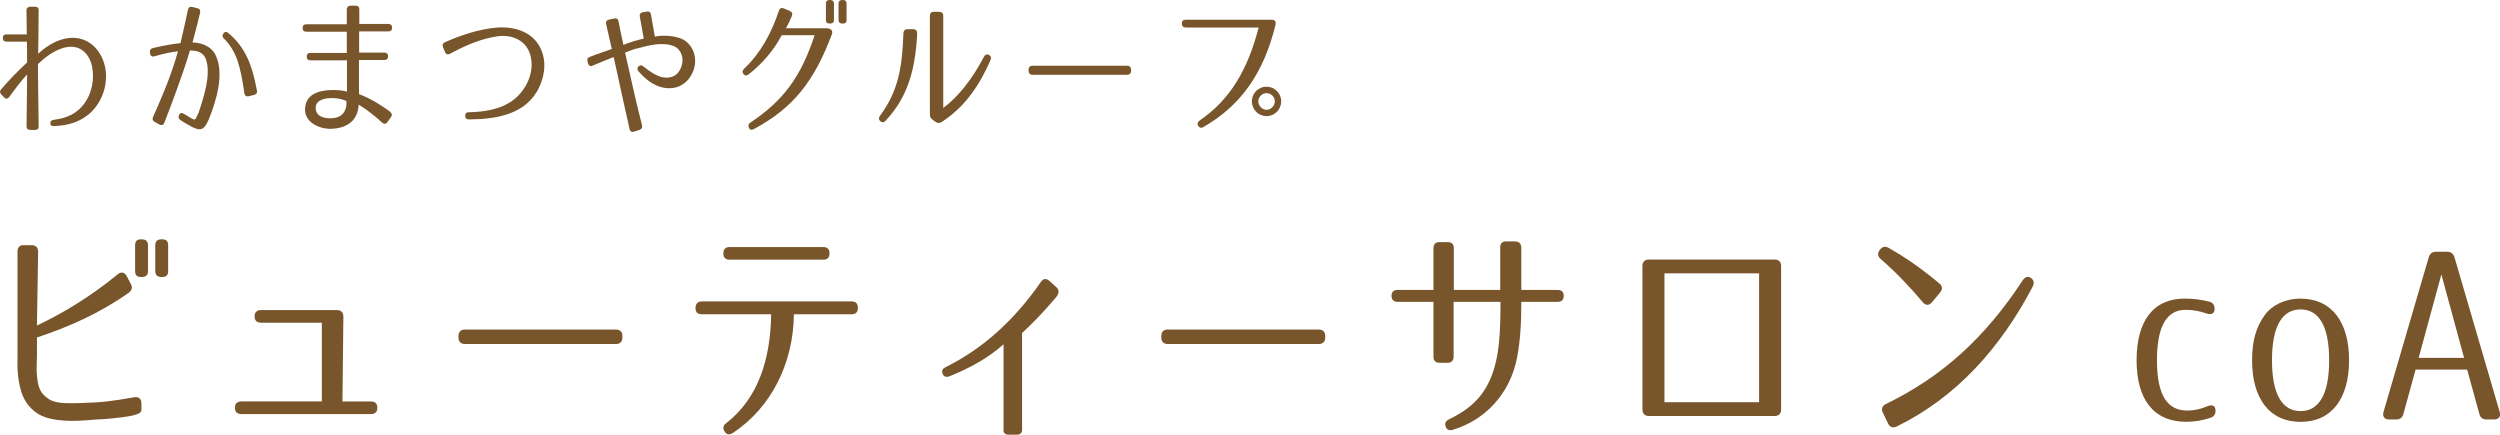
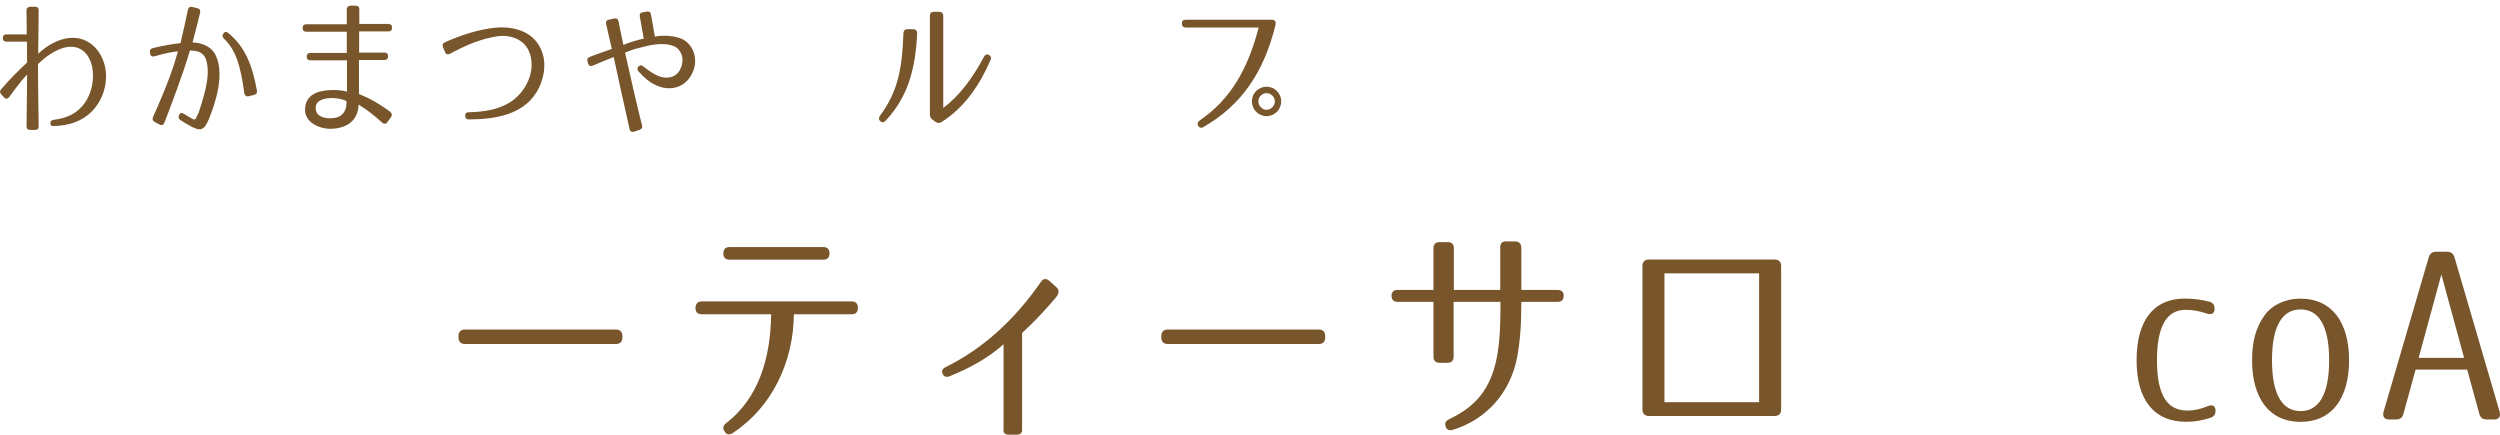
<svg xmlns="http://www.w3.org/2000/svg" id="_レイヤー_2" width="426.85" height="74.22" viewBox="0 0 426.85 74.22">
  <g id="_レイヤー_1-2">
-     <path d="m19.31,71.42c-1.92.2-2.84.2-2.84.2-2.68.24-5.92.52-8.68-.36-1.84-.6-3.48-2.12-4.2-4.52-.32-1.12-.48-2.16-.56-3.16-.08-1.04-.04-2-.04-2.92v-17.72c0-.72.4-1.12,1.12-1.08h1.28c.72,0,1.12.4,1.12,1.12l-.2,12.6c4.28-2.04,8.92-4.76,13.76-8.72.6-.52,1.2-.4,1.56.28l.68,1.28c.36.6.24,1.12-.32,1.56-5.12,3.6-10.28,5.84-15.68,7.64v3.04c0,1.12-.12,2.36,0,3.52.12,1.2.32,2.32,1,3.08,1.32,1.44,2.48,1.68,6.28,1.56,3.92-.12,5.28-.28,9.36-1,.76-.12,1.2.32,1.2,1.08v.96c0,.72-.48,1.12-4.84,1.56Zm5.96-25.12c0,.68-.4,1-1.08,1h-.08c-.72,0-1.04-.32-1.04-1v-4.44c0-.68.32-1,1.04-1h.08c.68,0,1.08.32,1.08,1v4.44Zm3.44,0c0,.68-.32,1-1.04,1h-.08c-.68,0-1.08-.32-1.08-1v-4.44c0-.68.4-1,1.08-1h.08c.72,0,1.04.32,1.04,1v4.44Z" style="fill:#78552a;" />
-     <path d="m64.43,69.62c0,.72-.4,1.08-1.12,1.08h-22.08c-.72,0-1.12-.36-1.12-1.08s.4-1.08,1.12-1.08h13.72v-13.44h-10.36c-.72,0-1.12-.36-1.12-1.08s.4-1.08,1.12-1.08h12.92c.72,0,1.12.4,1.12,1.12l-.16,14.48h4.84c.72,0,1.12.36,1.12,1.08Z" style="fill:#78552a;" />
    <path d="m106.27,57.38v.24c0,.72-.4,1.12-1.12,1.12h-25.75c-.72,0-1.12-.4-1.12-1.12v-.24c0-.72.4-1.12,1.12-1.12h25.75c.72,0,1.12.4,1.12,1.12Z" style="fill:#78552a;" />
    <path d="m146.47,52.54v.04c0,.72-.36,1.08-1.08,1.08h-9.84c-.08,8.2-3.76,15.88-10.44,20.28-.6.36-1.08.28-1.4-.28-.36-.56-.24-1.04.32-1.44,5.48-4.28,7.52-10.96,7.64-18.56h-11.84c-.72,0-1.12-.4-1.08-1.08v-.04c.04-.72.4-1.08,1.12-1.08h25.52c.72,0,1.08.36,1.08,1.08Zm-4.84-9.28c0,.72-.36,1.08-1.08,1.08h-16c-.68,0-1.08-.4-1.04-1.08,0-.72.36-1.08,1.08-1.08h15.96c.72,0,1.08.36,1.08,1.08Z" style="fill:#78552a;" />
    <path d="m173.59,74.22h-1.36c-.64,0-1-.36-.88-1v-14.44c-2.64,2.36-5.8,4.08-9.16,5.44-.6.24-1.04.12-1.24-.4-.24-.48-.04-.88.56-1.16,6.4-3.2,11.68-8,16.24-14.56.4-.56.88-.6,1.4-.16l1.28,1.16c.48.44.4,1.08-.24,1.8-2.28,2.68-3.92,4.32-5.68,5.96v16.36c.08.64-.28,1-.92,1Z" style="fill:#78552a;" />
    <path d="m226.27,57.38v.24c0,.72-.4,1.12-1.12,1.12h-25.75c-.72,0-1.12-.4-1.12-1.12v-.24c0-.72.4-1.12,1.12-1.12h25.75c.72,0,1.12.4,1.12,1.12Z" style="fill:#78552a;" />
    <path d="m266.99,50.5c0,.68-.36,1.04-1.04,1.04h-6.2c0,3.64-.16,6.48-.72,9.48-1.2,6.28-5.52,10.72-10.96,12.36-.64.2-1.08,0-1.24-.56-.2-.56,0-.96.6-1.24,3.24-1.56,5.56-3.52,7-6.8,1.64-3.72,1.76-8.28,1.76-13.24h-8v9.36c0,.68-.36,1.04-1.04,1.04h-1.36c-.68,0-1.04-.36-1.04-1.04v-9.36h-6.12c-.68,0-1.04-.36-1.04-1.04,0-.64.36-1,1.04-1h6.12v-7.12c0-.68.36-1.04,1.04-1.04h1.4c.68,0,1.04.36,1.04,1.04v7.12h7.92v-7.28c0-.68.36-1.04,1.04-1h1.48c.68,0,1.04.36,1.08,1.04v7.24h6.2c.68,0,1.04.36,1.04,1Z" style="fill:#78552a;" />
    <path d="m304.11,45.43v24.48c0,.72-.4,1.12-1.12,1.12h-21.44c-.72,0-1.12-.4-1.12-1.12v-24.48c0-.72.4-1.12,1.12-1.12h21.44c.72,0,1.12.4,1.12,1.12Zm-3.76,1.24h-16.16v22h16.16v-22Z" style="fill:#78552a;" />
-     <path d="m322.44,42.31c3.12,1.76,5.8,3.68,8.68,6.08.56.48.6,1,.12,1.56l-1.36,1.64c-.48.6-1.04.6-1.56.04-2.2-2.6-4.48-5.04-7.16-7.36-.56-.44-.64-1-.24-1.56l.04-.04c.4-.56.92-.68,1.48-.36Zm-.44,26.67c9.64-4.68,16.96-11.36,23.36-21.12.4-.6.92-.76,1.4-.4.52.36.6.88.28,1.52-5.48,10.44-13.04,18.88-23.2,23.84-.64.32-1.16.12-1.48-.52l-.88-1.84c-.32-.64-.12-1.16.52-1.48Z" style="fill:#78552a;" />
    <path d="m368.28,61.5c0,6.08,1.8,8.6,5.2,8.6,1.16,0,2.24-.24,3.48-.76.8-.32,1.32-.04,1.32.8,0,.6-.28,1-.88,1.2-1.32.44-2.72.68-4.12.68-5.56,0-8.48-3.8-8.48-10.52s2.88-10.52,8.2-10.52c1.48,0,2.92.2,4.2.52.64.16.92.6.92,1.24,0,.8-.56,1.08-1.44.76-1.2-.4-2.32-.6-3.52-.6-3.16,0-4.88,2.72-4.88,8.6Z" style="fill:#78552a;" />
    <path d="m392.8,50.99c5.32,0,8.28,4,8.28,10.52s-2.96,10.52-8.28,10.52-8.28-4-8.28-10.52c0-3.24.64-5.64,2.2-7.76,1.2-1.64,3.4-2.76,6.08-2.76Zm0,19.2c3.08,0,4.88-2.76,4.88-8.68s-1.8-8.68-4.88-8.68-4.88,2.76-4.88,8.68,1.8,8.68,4.88,8.68Z" style="fill:#78552a;" />
    <path d="m409.12,71.62h-1.2c-.8,0-1.16-.48-.96-1.28l7.72-26.4c.2-.64.6-.96,1.28-.96h1.84c.68,0,1.08.32,1.28.96l7.72,26.4c.2.8-.16,1.28-.96,1.28h-1.28c-.68,0-1.08-.32-1.24-.96l-2.08-7.56h-8.8l-2.08,7.56c-.16.64-.56.96-1.24.96Zm3.84-10.52h7.76l-3.88-14.24-3.88,14.24Z" style="fill:#78552a;" />
    <path d="m6.6,1.77c-.03,2.43-.05,6.88-.08,7.42,2.07-2.02,5.77-3.9,8.82-1.85,1.15.78,2.02,2.05,2.45,3.5.85,2.87-.08,6.1-2.05,8.12-1.75,1.8-3.97,2.47-6.52,2.57-.4.03-.62-.15-.62-.5-.02-.35.2-.53.6-.57,2.47-.33,4.02-1.2,5.2-2.78,1.27-1.72,1.75-4.12,1.33-6.27-.2-1.03-.7-2-1.4-2.62-2.32-2-5.72.08-7.85,2.15,0,.28.05,6.5.12,10.62.03.4-.2.62-.6.62h-.85c-.4,0-.62-.22-.62-.65.07-4.52.1-8.3.1-8.82-1.1,1.2-1.92,2.3-3.05,3.85-.28.35-.6.38-.9.05l-.47-.5c-.25-.28-.28-.57,0-.88,1.62-1.88,2.85-3.1,4.42-4.57,0-.15-.03-1.7-.03-3.55H1.1c-.4,0-.62-.22-.62-.62s.22-.62.62-.62h3.47c-.03-1.5-.05-3.02-.05-4.05-.03-.4.2-.62.6-.67h.88c.4,0,.62.22.6.62Z" style="fill:#78552a;" />
    <path d="m34.17,2.15c-.22.97-.72,2.97-1.3,5.1,1.12,0,3.1.45,3.92,2.12,1.58,3.15.12,7.92-1.12,10.95-.83,1.97-1.42,2.2-3.4,1.07-.6-.32-1.1-.65-1.47-.9-.33-.2-.38-.5-.22-.85.17-.38.47-.45.82-.2.35.2.75.45,1.27.75.45.28.65.32.85-.12l.2-.45c.1-.25.15-.32.18-.32.4-1.22.9-2.75,1.25-4.35.35-1.67.5-3.37.03-4.77-.5-1.42-1.67-1.52-2.75-1.57-1.08,3.8-3.57,10.3-4.37,12.35-.15.4-.48.5-.83.3l-.83-.45c-.35-.2-.42-.47-.27-.85.77-1.68,3.1-6.87,4.25-11.2-1.1.12-2.25.35-4,.85-.4.12-.7-.05-.75-.47l-.03-.18c-.07-.4.1-.65.5-.75,2.15-.5,3.4-.7,4.72-.85.57-2.38,1.05-4.65,1.27-5.7.08-.4.35-.57.75-.47l.87.22c.4.1.55.35.45.75Zm7.55,13.75c-.67-4.67-1.37-7.25-3.5-9.32-.27-.27-.3-.55-.07-.87.2-.3.5-.35.77-.12,3,2.45,4.15,5.57,4.95,9.87.08.4-.1.65-.5.75l-.9.22c-.42.1-.67-.1-.75-.52Z" style="fill:#78552a;" />
    <path d="m66.64,19.12c.3.25.35.55.12.88l-.62.85c-.25.35-.58.38-.9.08-2.2-2.03-3.8-2.92-4.02-3.07,0,.45-.08.92-.23,1.38-.72,2.25-3.1,2.82-4.87,2.75-1.62-.07-4.6-1.17-3.95-4.07.5-2.3,3.2-2.55,4.82-2.55.85,0,1.7.1,2.25.28v-5.35h-6.25c-.4,0-.62-.22-.62-.62v-.02c0-.4.22-.62.62-.62h6.22v-3.62h-6.92c-.4,0-.62-.22-.62-.62v-.03c0-.4.22-.62.62-.62h6.92V1.62c0-.4.23-.62.62-.65h.9c.4,0,.62.22.62.62v2.5h4.97c.4,0,.62.22.62.62v.03c0,.4-.22.62-.62.62h-5v3.62h4.32c.4,0,.62.22.62.62v.02c0,.4-.22.62-.62.62h-4.35v5.82c2.32.88,4.4,2.32,5.32,3.02Zm-12.72-.9c-.17,1.47,1.15,1.95,2.25,1.97,1.2.03,2.42-.22,2.87-1.72.12-.38.12-.83.12-1.22-.6-.28-1.4-.47-2.2-.5-1-.05-2.9.12-3.05,1.47Z" style="fill:#78552a;" />
    <path d="m75.95,7.22c2.7-1.2,5.85-2.25,8.75-2.5,2.97-.27,6.82.62,7.97,4.5.58,1.92.17,4.02-.6,5.67-2.25,4.75-7.5,5.47-12.02,5.5-.4,0-.62-.22-.62-.62-.02-.4.2-.6.6-.6,2.57-.07,4.95-.42,7-1.67,2.25-1.38,4.25-4.45,3.62-7.67-.58-3.07-3.45-4-5.8-3.62-2.6.4-5,1.35-8.02,2.97-.38.2-.7.1-.85-.3l-.35-.83c-.15-.37-.03-.67.33-.82Z" style="fill:#78552a;" />
    <path d="m106.42,7.67l.1-.03c.15-.08,1.08-.43,1.67-.6.55-.15,1.12-.33,1.72-.45l-.67-3.77c-.08-.43.1-.65.5-.72l.7-.12c.38-.08.65.1.7.47l.67,3.8.6-.1c1.15-.12,2.33-.05,3.5.3,2.4.7,3.6,3.72,2.15,6.32-1.38,2.47-3.97,2.72-5.97,1.82-1.12-.5-1.97-1.17-3.07-2.4-.25-.3-.25-.6,0-.85.25-.25.52-.25.85.02,1.1.88,1.92,1.4,2.77,1.7,1.25.42,2.82.27,3.55-1.33.75-1.6.17-3.22-1.02-3.8-1-.42-2.05-.47-3.2-.35-1.08.12-2.25.45-3.42.75-.6.15-1.6.57-1.75.62l-.08.03c.97,4.4,2.3,10.15,2.9,12.4.1.38-.05.65-.4.78l-.97.32c-.38.12-.67-.03-.75-.42-.57-2.45-1.77-7.97-2.72-12.32-1.03.4-2.15.85-3.55,1.45-.4.2-.67.05-.82-.32l-.1-.38c-.12-.38.03-.65.4-.78,1.52-.6,2.82-1,3.75-1.35-.45-1.97-.8-3.57-.97-4.25-.1-.38.08-.67.45-.75l.92-.2c.4-.1.67.07.75.5.1.6.42,2.1.83,4Z" style="fill:#78552a;" />
-     <path d="m141.97,5.12c.15.2.18.45.05.78-2.95,7.8-6.42,12.45-13.32,16.15-.38.2-.67.1-.83-.22-.17-.38-.1-.65.25-.9,5.67-3.77,8.65-7.87,10.97-14.92h-5.62c-1.35,2.55-3.25,4.82-5.67,6.7-.35.25-.65.22-.88-.1-.22-.3-.17-.57.12-.87,2.8-2.65,4.65-6.02,5.95-9.92.15-.42.45-.55.85-.38l1,.43c.4.17.53.45.35.88-.3.72-.57,1.32-1,2.07h7.02c.35.03.57.12.75.32Zm.42-1.72c0,.43-.25.62-.67.62h-.05c-.45,0-.65-.2-.65-.62V.62c0-.43.2-.62.65-.62h.05c.43,0,.67.2.67.62v2.77Zm2.15,0c0,.43-.2.62-.65.62h-.05c-.42,0-.67-.2-.67-.62V.62c0-.43.25-.62.67-.62h.05c.45,0,.65.2.65.62v2.77Z" style="fill:#78552a;" />
    <path d="m156.6,5.75c-.3,5.9-1.52,10.77-5.4,14.87-.33.35-.67.33-.97,0-.23-.25-.2-.55.05-.9,3.2-4.28,3.77-8.55,3.97-14.05.03-.45.28-.7.72-.68h.95c.45,0,.7.28.67.75Zm11.4,3.95c.22-.42.57-.53.97-.25.25.18.3.45.15.8-1.75,4.05-4.25,7.97-8.37,10.6-.35.2-.65.2-.98-.02l-.55-.4c-.3-.2-.42-.45-.45-.82V2.7c0-.45.25-.7.7-.68h.88c.45,0,.7.25.7.7v15.72c2.8-2.12,5.02-5.1,6.95-8.75Z" style="fill:#78552a;" />
-     <path d="m193.12,11.92v.15c0,.45-.25.7-.7.7h-16.1c-.45,0-.7-.25-.7-.7v-.15c0-.45.25-.7.7-.7h16.1c.45,0,.7.25.7.7Z" style="fill:#78552a;" />
    <path d="m217.72,3.6c.1.15.12.38.03.77-1.97,7.95-5.75,13.57-12.25,17.3-.4.25-.72.15-.92-.18-.2-.35-.1-.67.25-.92,5.32-3.62,8.27-8.9,10.07-15.87h-12.4c-.45,0-.7-.22-.7-.68-.03-.42.2-.65.67-.65h14.55c.37,0,.6.08.7.23Zm1.03,13.7c0,1.4-1.12,2.53-2.5,2.53s-2.5-1.12-2.5-2.53,1.15-2.5,2.5-2.5,2.5,1.1,2.5,2.5Zm-3.9,0c0,.75.65,1.45,1.4,1.45s1.42-.7,1.42-1.45-.67-1.4-1.42-1.4-1.4.65-1.4,1.4Z" style="fill:#78552a;" />
  </g>
</svg>